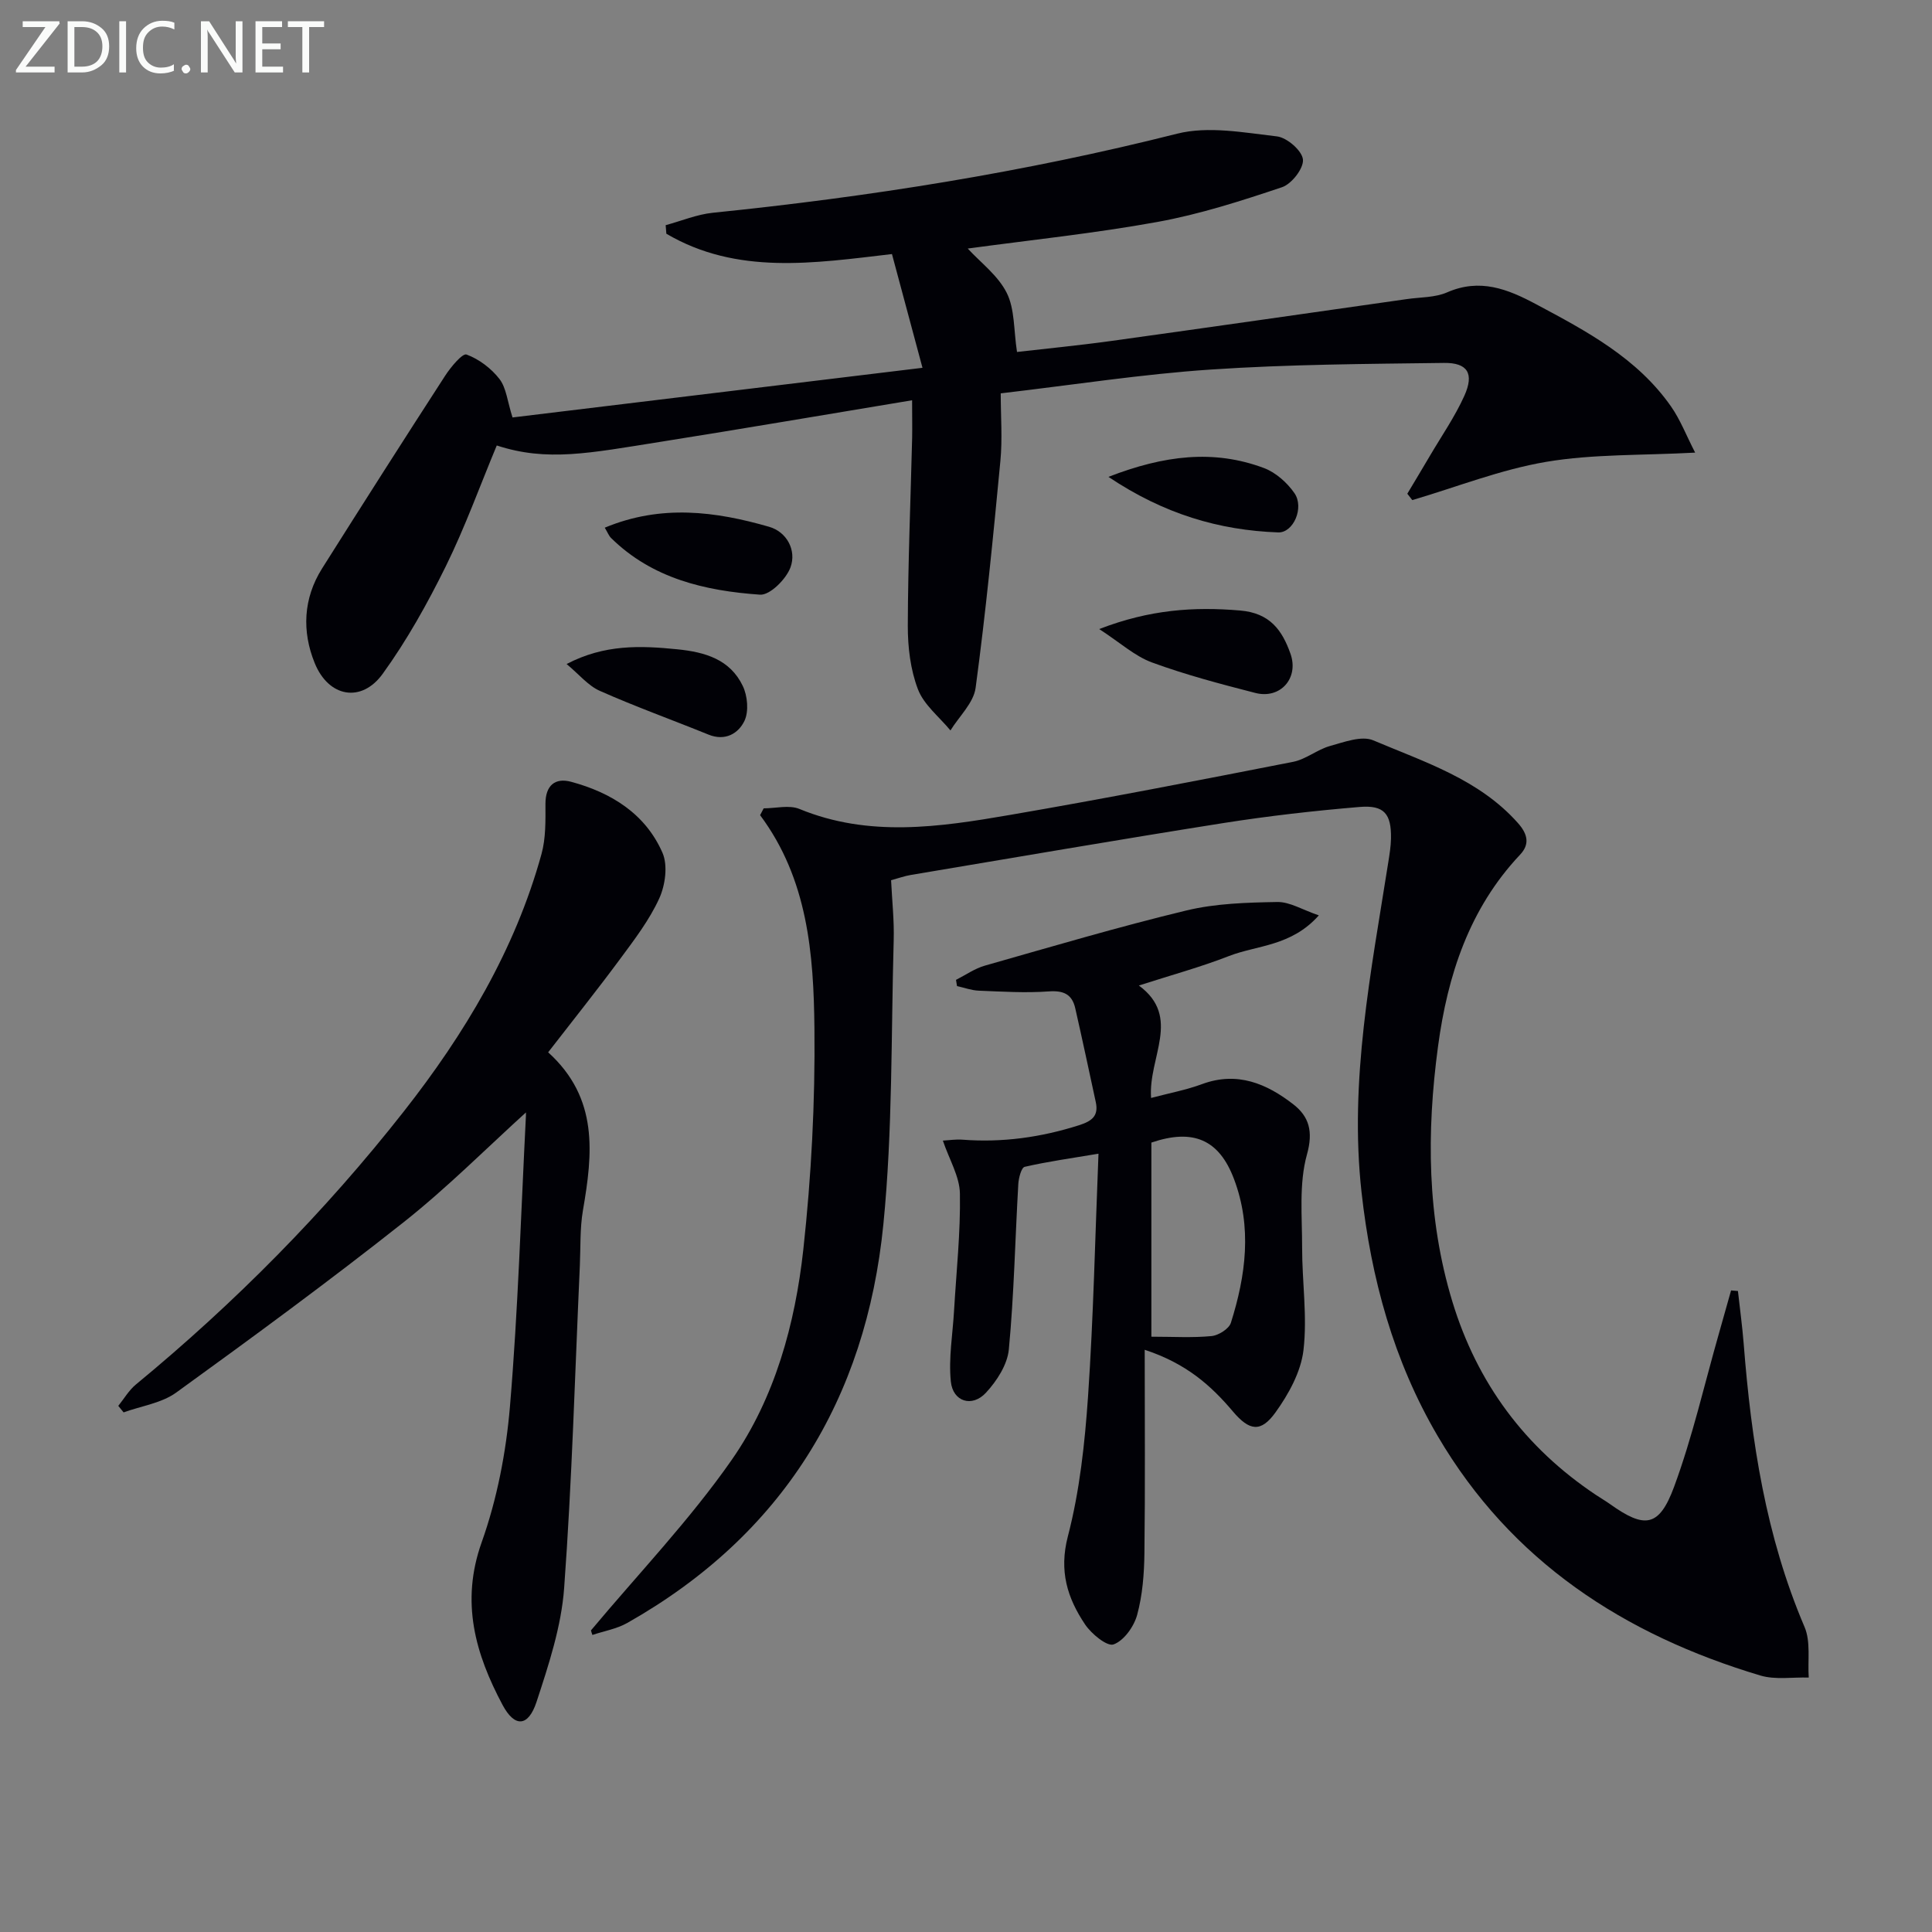
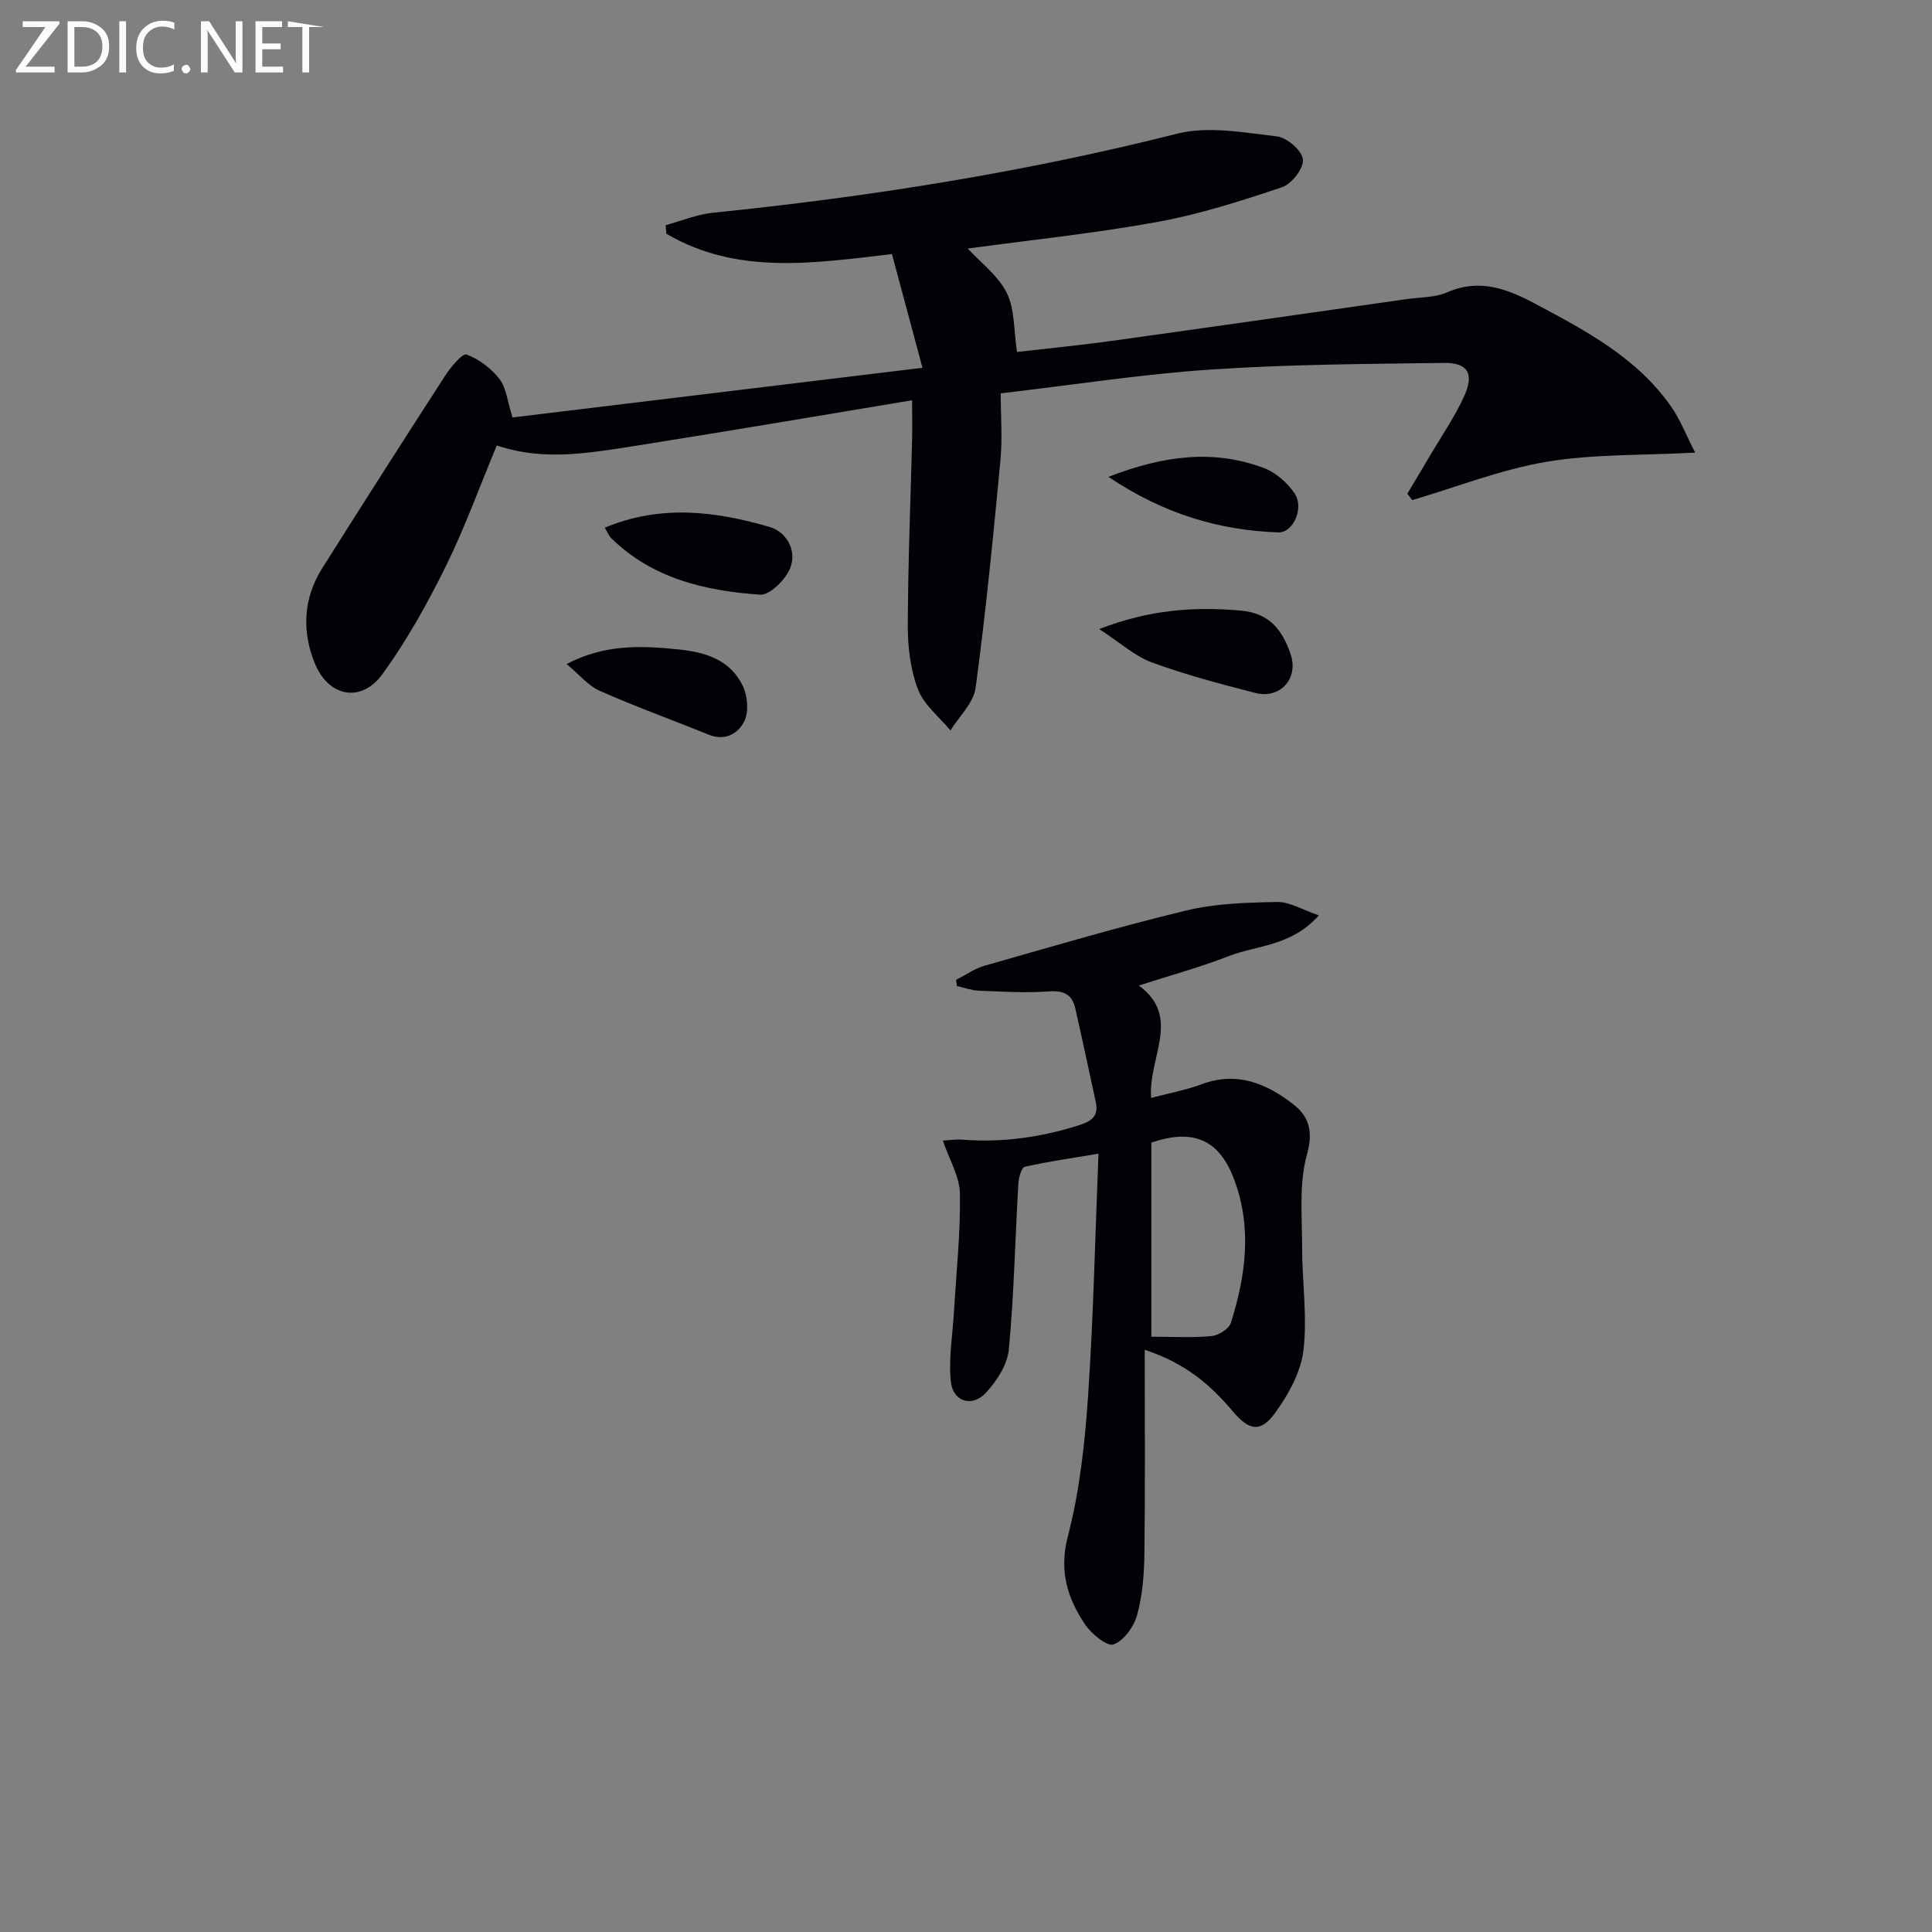
<svg xmlns="http://www.w3.org/2000/svg" enable-background="new 0 0 400 400" viewBox="0 0 400 400">
  <rect x="0" y="0" width="400" height="400" fill="#808080" stroke="none" />
  <g fill="#010106">
-     <path d="m122.35 337.56c9.8-11.72 20.46-22.85 29.16-35.33 8.93-12.82 13.11-28.09 14.81-43.54 1.66-15.17 2.46-30.52 2.3-45.78-.16-15.38-1.37-30.89-11.25-44.14.25-.47.49-.94.74-1.41 2.48 0 5.27-.75 7.39.12 14.39 5.93 28.99 3.76 43.5 1.26 19.62-3.37 39.18-7.18 58.72-11.01 2.66-.52 4.99-2.54 7.64-3.28 2.92-.81 6.55-2.19 8.96-1.17 10.61 4.5 21.88 8.04 29.95 17.12 2.05 2.3 2.48 4.41.44 6.56-10.52 11.16-15 24.96-16.98 39.67-2.39 17.76-2.31 35.48 2.96 52.83 5.13 16.88 15.04 30.26 29.75 40.06.97.65 1.98 1.23 2.93 1.91 7.14 5.09 10.13 4.78 13.22-3.57 3.83-10.37 6.28-21.24 9.33-31.9.84-2.93 1.65-5.86 2.48-8.79.47.04.95.08 1.42.12.4 3.63.9 7.25 1.19 10.89 1.57 20.12 4.58 39.88 12.6 58.66 1.31 3.06.63 6.96.87 10.48-3.35-.1-6.91.5-10.01-.42-28.22-8.44-51.58-23.61-66.81-49.58-9.15-15.6-13.79-32.65-15.77-50.5-2.57-23.12 1.98-45.67 5.54-68.3.26-1.64.53-3.29.56-4.94.08-5.07-1.4-6.93-6.47-6.51-9.43.79-18.85 1.86-28.2 3.33-21.63 3.42-43.21 7.14-64.8 10.76-1.29.22-2.54.68-4.03 1.08.2 4.23.66 8.34.54 12.43-.55 19.62-.2 39.34-2.14 58.84-3.6 36.2-20.89 64.34-53.03 82.51-2.18 1.23-4.8 1.67-7.21 2.48-.11-.28-.2-.61-.3-.94z" />
    <path d="m188.84 82.87c-17.87 2.96-35.04 5.9-52.25 8.63-14.53 2.3-23.29 4.15-33.74.73-3.48 8.34-6.56 16.91-10.56 25.03-3.8 7.7-8.04 15.31-13.06 22.25-4.39 6.07-11.19 4.87-14.07-2.22-2.67-6.55-2.39-13.38 1.52-19.59 8.42-13.35 16.91-26.67 25.49-39.92 1.16-1.79 3.58-4.69 4.42-4.38 2.58.95 5.12 2.87 6.82 5.07 1.42 1.84 1.63 4.6 2.7 7.96 27.73-3.36 55.66-6.74 84.88-10.28-2.21-8.21-4.23-15.76-6.32-23.55-16.15 1.89-32.09 4.39-46.71-4.21-.05-.59-.09-1.18-.14-1.77 3.25-.88 6.46-2.23 9.77-2.57 32.41-3.3 64.48-8.38 96.12-16.37 6.46-1.63 13.82-.23 20.67.56 2.07.24 5.19 2.94 5.38 4.78.19 1.81-2.33 5.07-4.33 5.74-8.46 2.84-17.04 5.6-25.79 7.19-13.05 2.37-26.28 3.74-39.28 5.51 2.63 2.87 6.26 5.56 8.07 9.17 1.69 3.37 1.43 7.7 2.13 12.24 5.86-.68 12.75-1.34 19.6-2.29 20.39-2.83 40.77-5.76 61.14-8.66 2.79-.4 5.82-.3 8.31-1.39 6.77-2.96 12.5-.71 18.39 2.44 10.47 5.58 20.94 11.14 27.96 21.17 1.92 2.74 3.15 5.97 5 9.57-11.06.6-21.11.27-30.83 1.91-9.42 1.59-18.5 5.2-27.73 7.92-.34-.44-.69-.88-1.03-1.32 1.55-2.6 3.12-5.19 4.65-7.8 2.43-4.14 5.2-8.13 7.16-12.48 2.07-4.59.69-6.87-4.23-6.8-16.09.21-32.22.29-48.26 1.37-14.22.95-28.35 3.16-43.5 4.93 0 4.77.37 9.42-.07 13.99-1.49 15.69-3.03 31.38-5.13 46.99-.42 3.11-3.4 5.88-5.21 8.81-2.32-2.81-5.5-5.3-6.73-8.52-1.56-4.07-2.11-8.75-2.1-13.17.04-12.97.58-25.95.9-38.92.04-2.33-.01-4.64-.01-7.75z" />
-     <path d="m109.5 229.76c-8.62 7.8-16.85 16.1-25.95 23.3-15.37 12.16-31.18 23.76-47.06 35.25-3.04 2.2-7.24 2.78-10.9 4.11-.37-.45-.73-.9-1.1-1.35 1.2-1.49 2.2-3.23 3.64-4.42 20.5-16.9 39.12-35.71 55.49-56.56 12.55-15.98 23.01-33.4 28.49-53.27.91-3.29.83-6.91.82-10.38-.01-3.84 2-5.47 5.31-4.58 8.29 2.23 15.39 6.62 18.92 14.7 1.14 2.61.58 6.71-.67 9.45-2.04 4.47-5.12 8.5-8.07 12.49-4.72 6.39-9.69 12.6-14.93 19.37 10.5 9.51 9.22 21 7.2 32.73-.64 3.74-.47 7.63-.64 11.45-1.01 22.25-1.62 44.53-3.25 66.74-.58 7.96-3.2 15.89-5.71 23.55-1.71 5.2-4.52 5.37-7.04.65-5.64-10.58-8.73-21.31-4.33-33.66 3.19-8.96 5.06-18.64 5.86-28.14 1.69-20.03 2.28-40.15 3.31-60.24.04-.79-.08-1.58-.13-2.37.27.4.51.79.74 1.18z" />
    <path d="m237 279.46c0 14.82.11 28.45-.06 42.09-.05 4.29-.39 8.7-1.51 12.81-.66 2.41-2.74 5.33-4.88 6.1-1.34.48-4.58-2.18-5.9-4.14-3.66-5.46-5.43-11.05-3.56-18.23 2.45-9.41 3.51-19.28 4.18-29.02 1.12-16.41 1.46-32.87 2.16-50.21-5.72.96-10.55 1.63-15.28 2.72-.69.16-1.24 2.29-1.32 3.54-.66 11.42-.88 22.88-1.96 34.26-.3 3.16-2.5 6.56-4.76 8.99-2.86 3.07-6.83 1.84-7.25-2.34-.49-4.83.39-9.81.67-14.72.47-8.06 1.35-16.13 1.21-24.19-.06-3.54-2.2-7.04-3.53-10.97 1.27-.07 2.69-.3 4.08-.19 8.23.63 16.2-.48 24.07-2.98 2.66-.85 4.14-1.89 3.51-4.8-1.4-6.48-2.78-12.97-4.25-19.43-.66-2.9-2.41-3.71-5.48-3.49-4.8.35-9.65.04-14.48-.15-1.52-.06-3.01-.62-4.52-.95-.07-.43-.14-.86-.21-1.29 1.98-1 3.86-2.34 5.96-2.94 13.88-3.95 27.73-8.05 41.75-11.43 6.07-1.46 12.52-1.64 18.8-1.75 2.58-.05 5.2 1.61 8.61 2.77-5.74 6.44-12.77 6.14-18.64 8.43-5.85 2.28-11.94 3.94-18.62 6.09 8.92 6.56 1.9 14.86 2.53 23.28 3.76-1 7.27-1.65 10.56-2.87 7.28-2.69 13.39-.09 18.9 4.2 3.21 2.5 4.16 5.55 2.81 10.38-1.68 6.04-.99 12.8-1 19.24-.01 7.1 1.1 14.29.28 21.27-.53 4.49-3.07 9.1-5.79 12.88-3.04 4.23-5.41 3.83-8.81-.18-4.53-5.36-9.63-9.94-18.27-12.78zm1.38-2.71c4.5 0 8.51.25 12.45-.13 1.45-.14 3.61-1.49 4.01-2.74 3.1-9.82 4.42-19.8.64-29.79-3.08-8.15-8.43-10.48-17.1-7.53z" />
    <path d="m227.58 130.24c10.47-4.05 19.61-4.65 29.18-3.84 6.18.52 8.71 4.1 10.42 8.95 1.79 5.06-2.1 9.44-7.26 8.12-7.21-1.85-14.45-3.76-21.43-6.32-3.55-1.31-6.55-4.08-10.91-6.91z" />
    <path d="m125.21 109.25c11.7-4.87 22.95-3.38 34.04-.18 3.67 1.06 5.7 4.89 4.41 8.4-.89 2.43-4.26 5.8-6.31 5.65-11.33-.79-22.29-3.32-30.83-11.73-.45-.44-.69-1.1-1.31-2.14z" />
    <path d="m117.31 137.48c7.85-4.1 15.27-3.82 22.92-3.05 5.8.58 10.92 2.1 13.55 7.58.99 2.05 1.28 5.26.36 7.22-1.24 2.61-3.97 4.28-7.46 2.86-7.48-3.04-15.09-5.77-22.46-9.04-2.43-1.06-4.3-3.4-6.91-5.57z" />
    <path d="m229.49 98.73c11.52-4.47 21.8-5.72 32.19-1.83 2.44.91 4.81 3.02 6.32 5.2 2.07 2.99-.21 8.24-3.37 8.13-12.26-.45-23.66-3.81-35.14-11.5z" />
  </g>
  <path d="m12.4 4.8-7.1 9h6v1.2h-8v-.5l6.1-8.9h-4.7v-1.2h7.6v.4z" fill="#fafbfa" />
  <path d="m14 14v-9.6h3c1.6 0 2.9.5 4 1.4s1.6 2.2 1.6 3.8-.5 3-1.6 3.9-2.4 1.5-4 1.5h-3zm1.4-8.4v8.2h1.6c1.3 0 2.4-.4 3.1-1.1s1.1-1.8 1.1-3.1-.4-2.3-1.2-3-1.8-1-3.1-1z" fill="#fafbfa" />
  <path d="m26.1 4.4v10.6h-1.4v-10.6z" fill="#fafbfa" />
  <path d="m36.1 14.6c-.8.4-1.8.6-2.9.6-1.5 0-2.7-.5-3.6-1.4s-1.4-2.2-1.4-3.8c0-1.7.5-3.1 1.5-4.1s2.3-1.6 3.9-1.6c1 0 1.8.1 2.5.4v1.4c-.8-.4-1.6-.6-2.5-.6-1.2 0-2.1.4-2.9 1.2s-1.1 1.8-1.1 3.2c0 1.3.3 2.3 1 3s1.6 1.1 2.7 1.1c1 0 2-.2 2.7-.7v1.3z" fill="#fafbfa" />
  <path d="m37.6 14.3c0-.2.1-.5.3-.6s.4-.3.6-.3c.3 0 .5.1.6.3s.3.4.3.6-.1.4-.3.6-.4.3-.6.3c-.3 0-.5-.1-.6-.3s-.3-.4-.3-.6z" fill="#fafbfa" />
  <path d="m50.2 15h-1.6l-5.3-8.2c-.2-.2-.3-.5-.4-.7 0 .2.1.7.1 1.5v7.4h-1.4v-10.6h1.7l5.2 8.1c.2.4.4.6.4.7 0-.3-.1-.8-.1-1.5v-7.3h1.4z" fill="#fafbfa" />
  <path d="m58.6 15h-5.7v-10.6h5.5v1.2h-4.1v3.4h3.8v1.2h-3.8v3.6h4.3z" fill="#fafbfa" />
-   <path d="m67.1 5.6h-3.1v9.4h-1.4v-9.4h-3v-1.2h7.5z" fill="#fafbfa" />
+   <path d="m67.1 5.6h-3.1v9.4h-1.4v-9.4h-3v-1.2z" fill="#fafbfa" />
</svg>